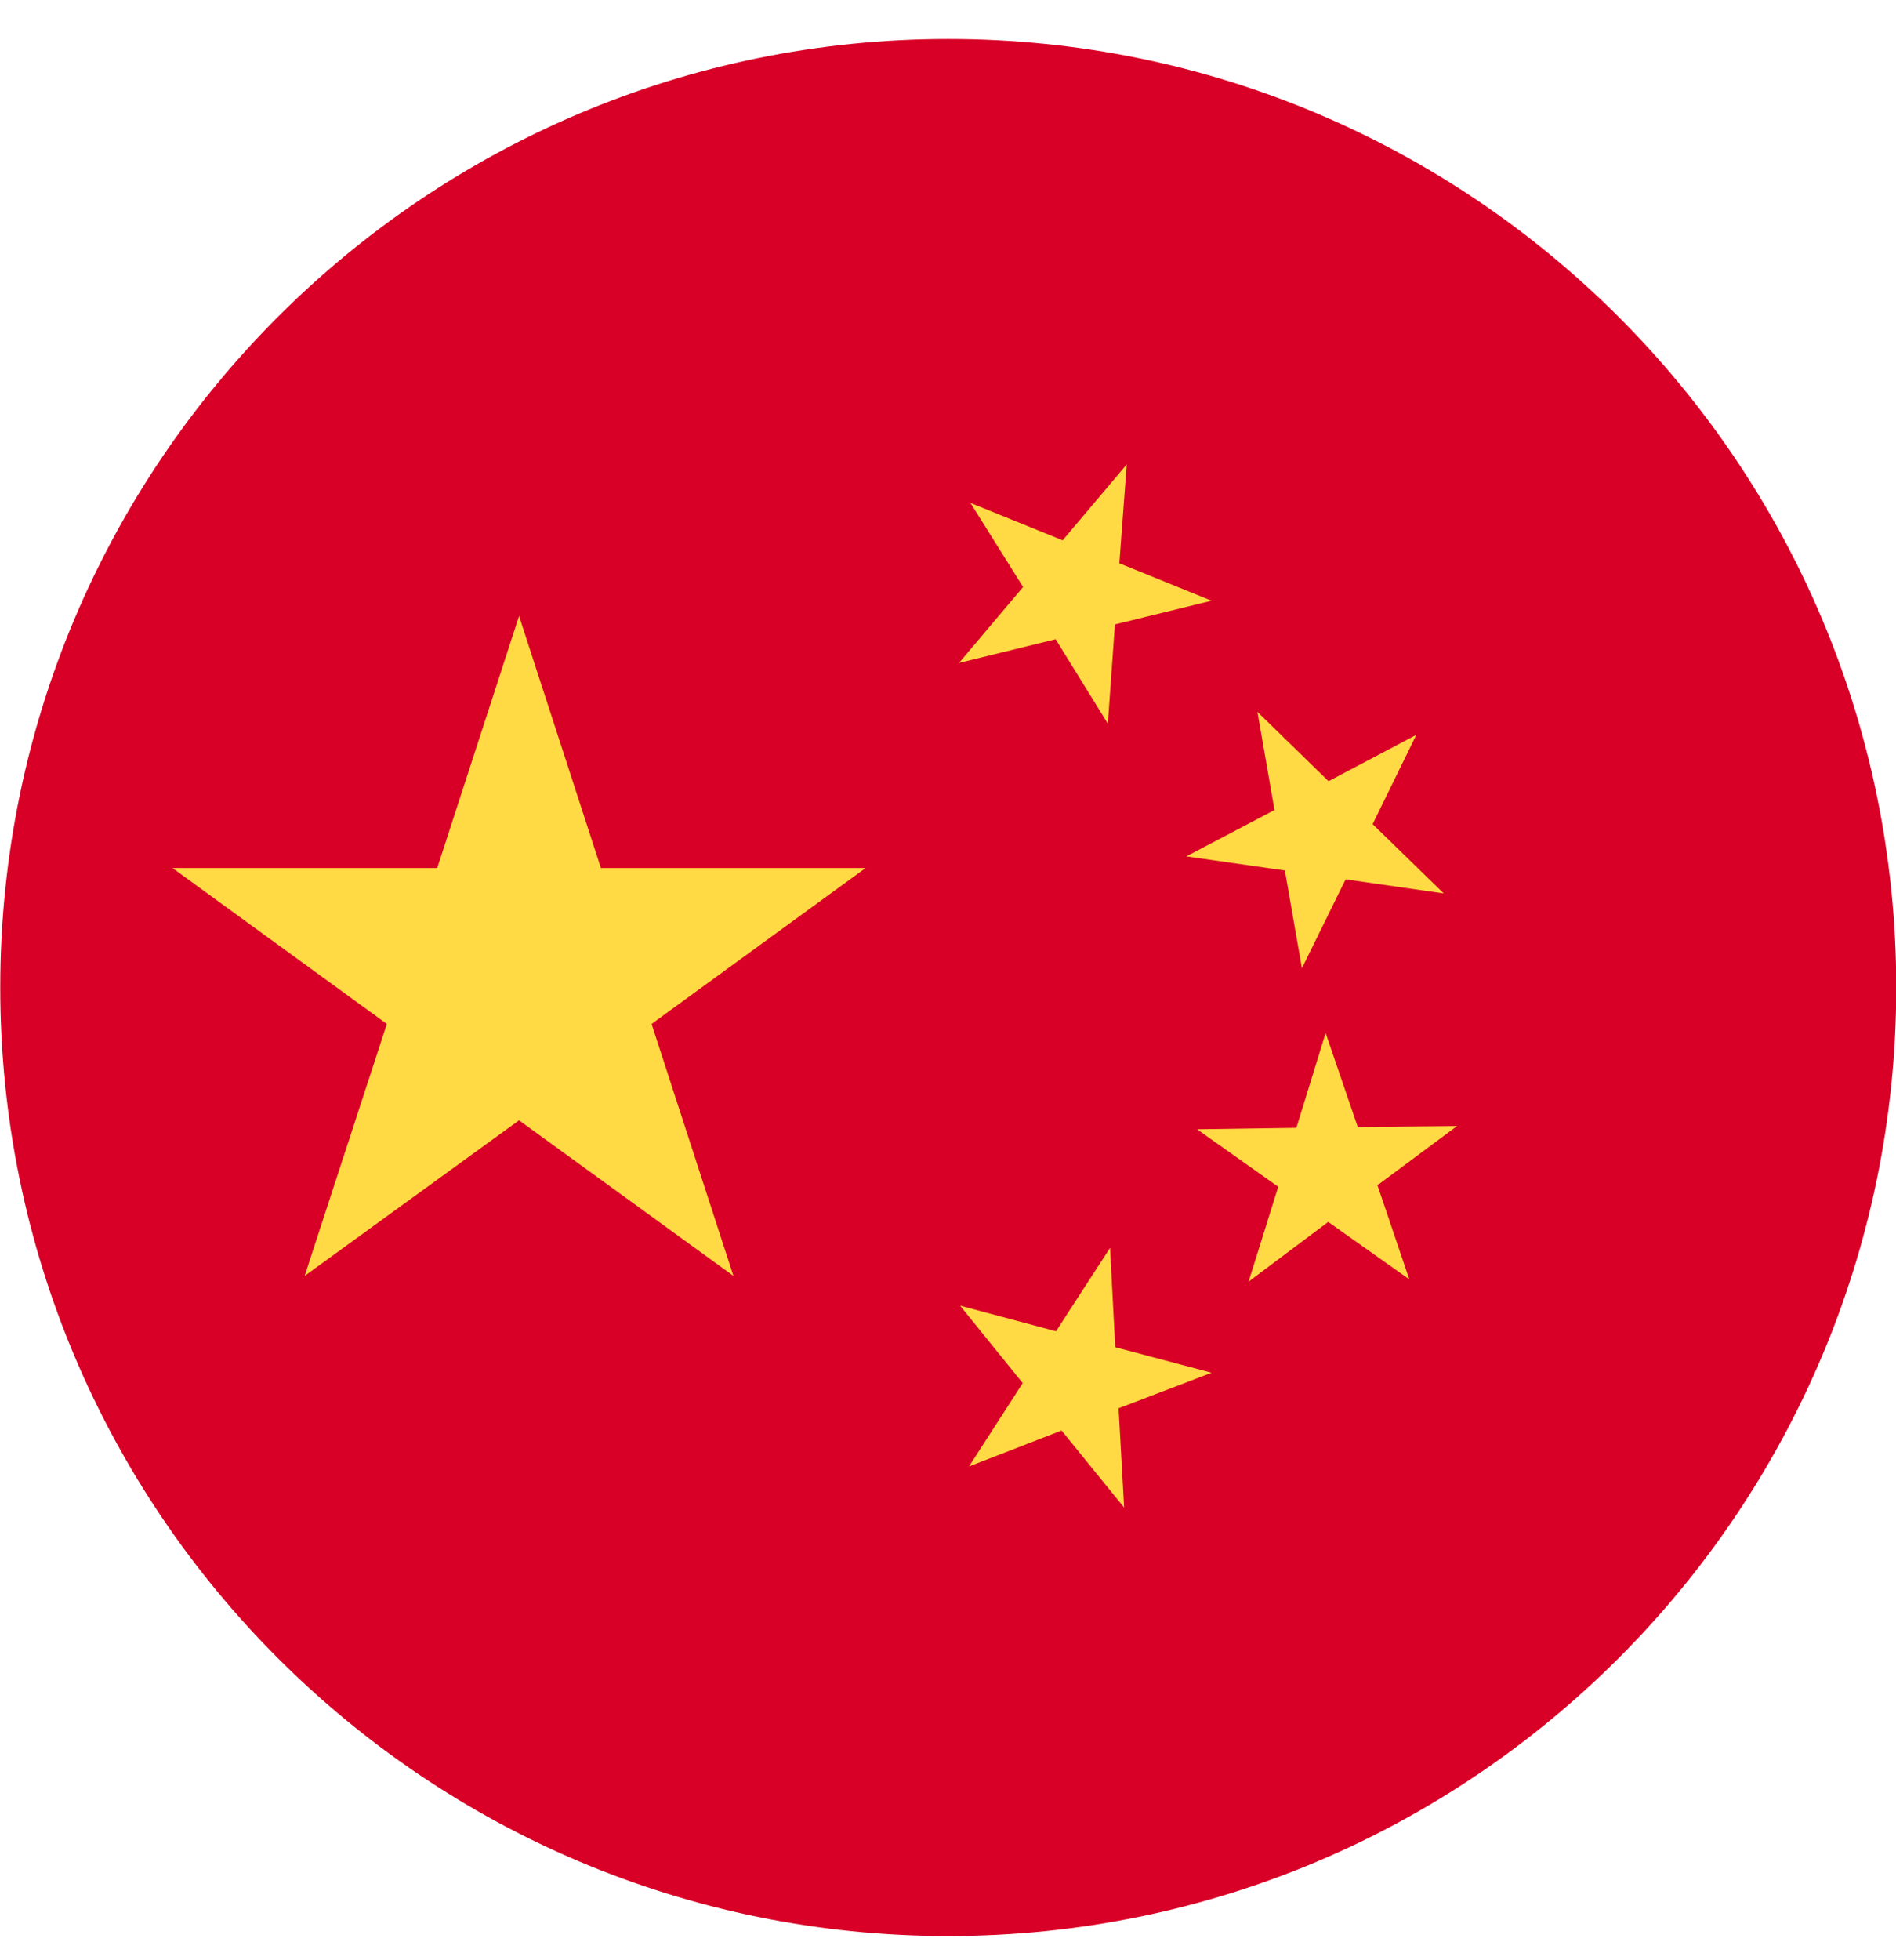
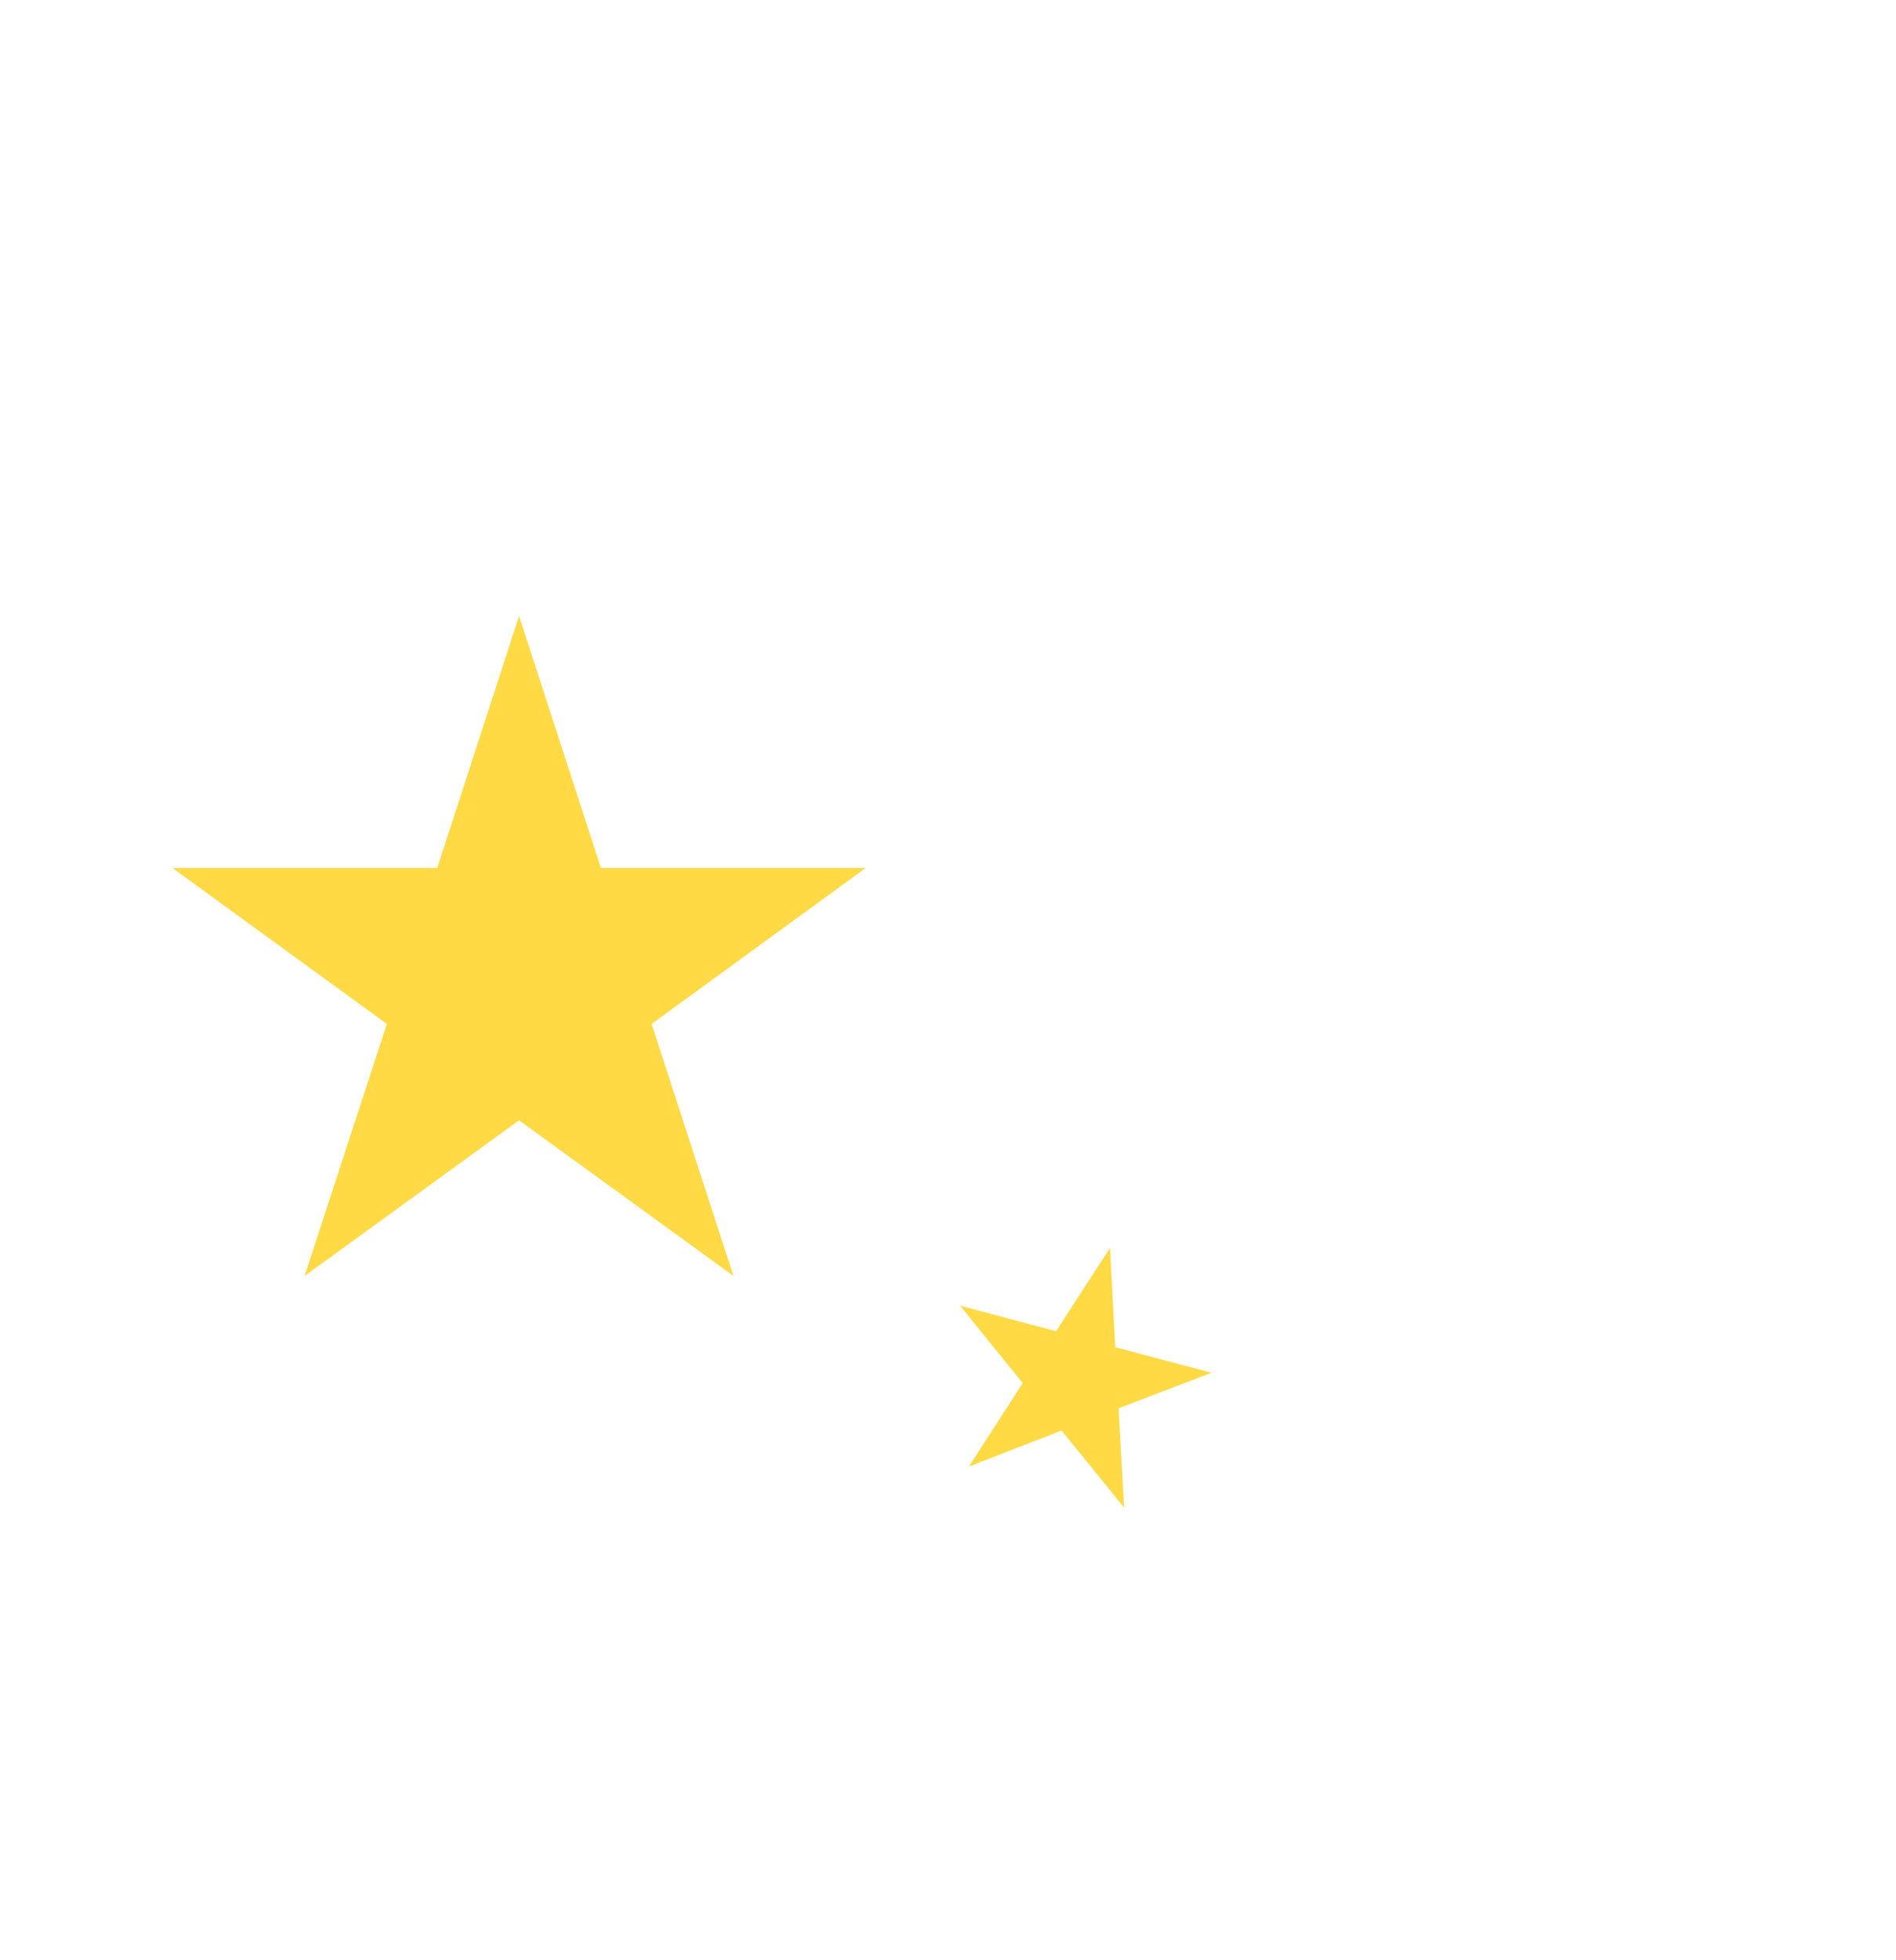
<svg xmlns="http://www.w3.org/2000/svg" width="30" height="31" viewBox="0 0 30 31" fill="none">
-   <path d="M15.004 30.617C23.288 30.617 30.004 23.901 30.004 15.617C30.004 7.333 23.288 0.617 15.004 0.617C6.72 0.617 0.004 7.333 0.004 15.617C0.004 23.901 6.72 30.617 15.004 30.617Z" fill="#D80027" />
  <path d="M8.213 9.742L9.508 13.727H13.697L10.31 16.193L11.605 20.178L8.213 17.717L4.82 20.178L6.121 16.193L2.729 13.727H6.918L8.213 9.742Z" fill="#FFDA44" />
  <path d="M17.787 23.842L16.797 22.623L15.332 23.191L16.182 21.873L15.191 20.648L16.709 21.053L17.564 19.734L17.646 21.305L19.17 21.709L17.699 22.271L17.787 23.842Z" fill="#FFDA44" />
-   <path d="M19.756 20.268L20.225 18.768L18.941 17.859L20.512 17.836L20.975 16.336L21.484 17.824L23.055 17.807L21.795 18.744L22.299 20.232L21.016 19.324L19.756 20.268Z" fill="#FFDA44" />
-   <path d="M22.41 11.621L21.719 13.033L22.844 14.129L21.291 13.906L20.6 15.312L20.33 13.766L18.771 13.543L20.166 12.81L19.896 11.258L21.021 12.354L22.41 11.621Z" fill="#FFDA44" />
-   <path d="M17.828 7.344L17.711 8.908L19.17 9.5L17.641 9.875L17.529 11.445L16.703 10.109L15.174 10.484L16.188 9.283L15.355 7.953L16.814 8.545L17.828 7.344Z" fill="#FFDA44" />
</svg>